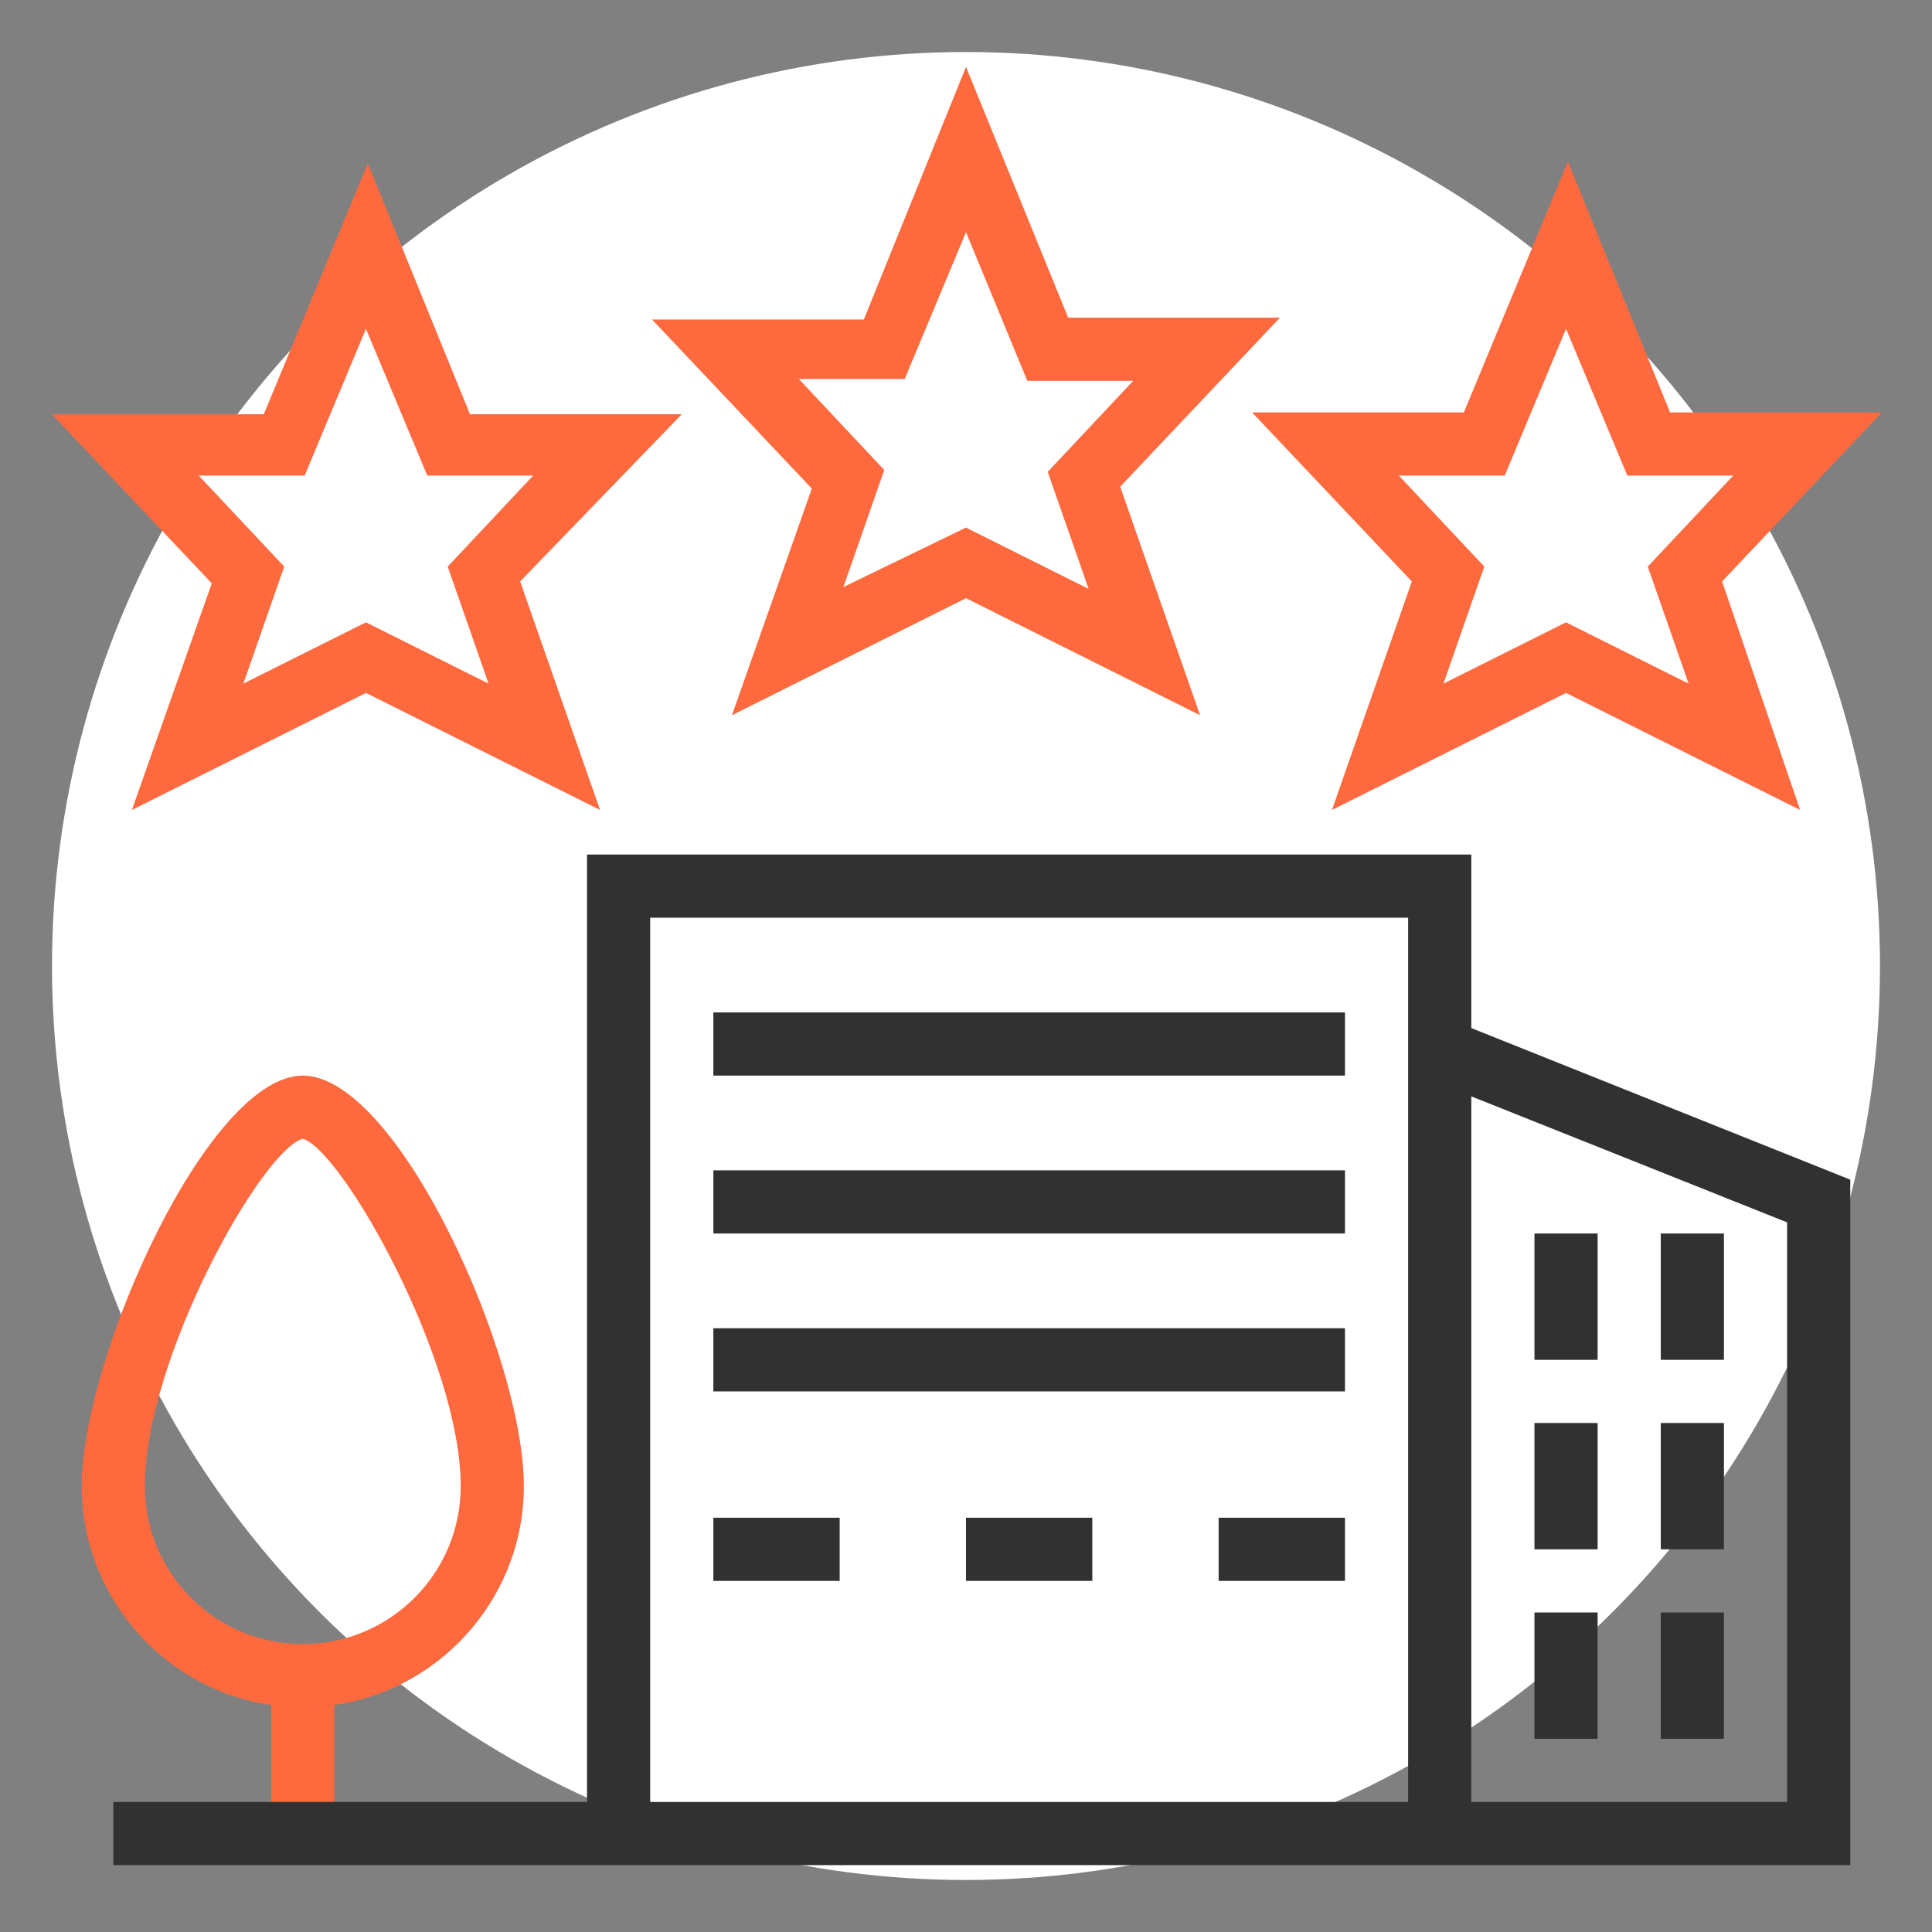
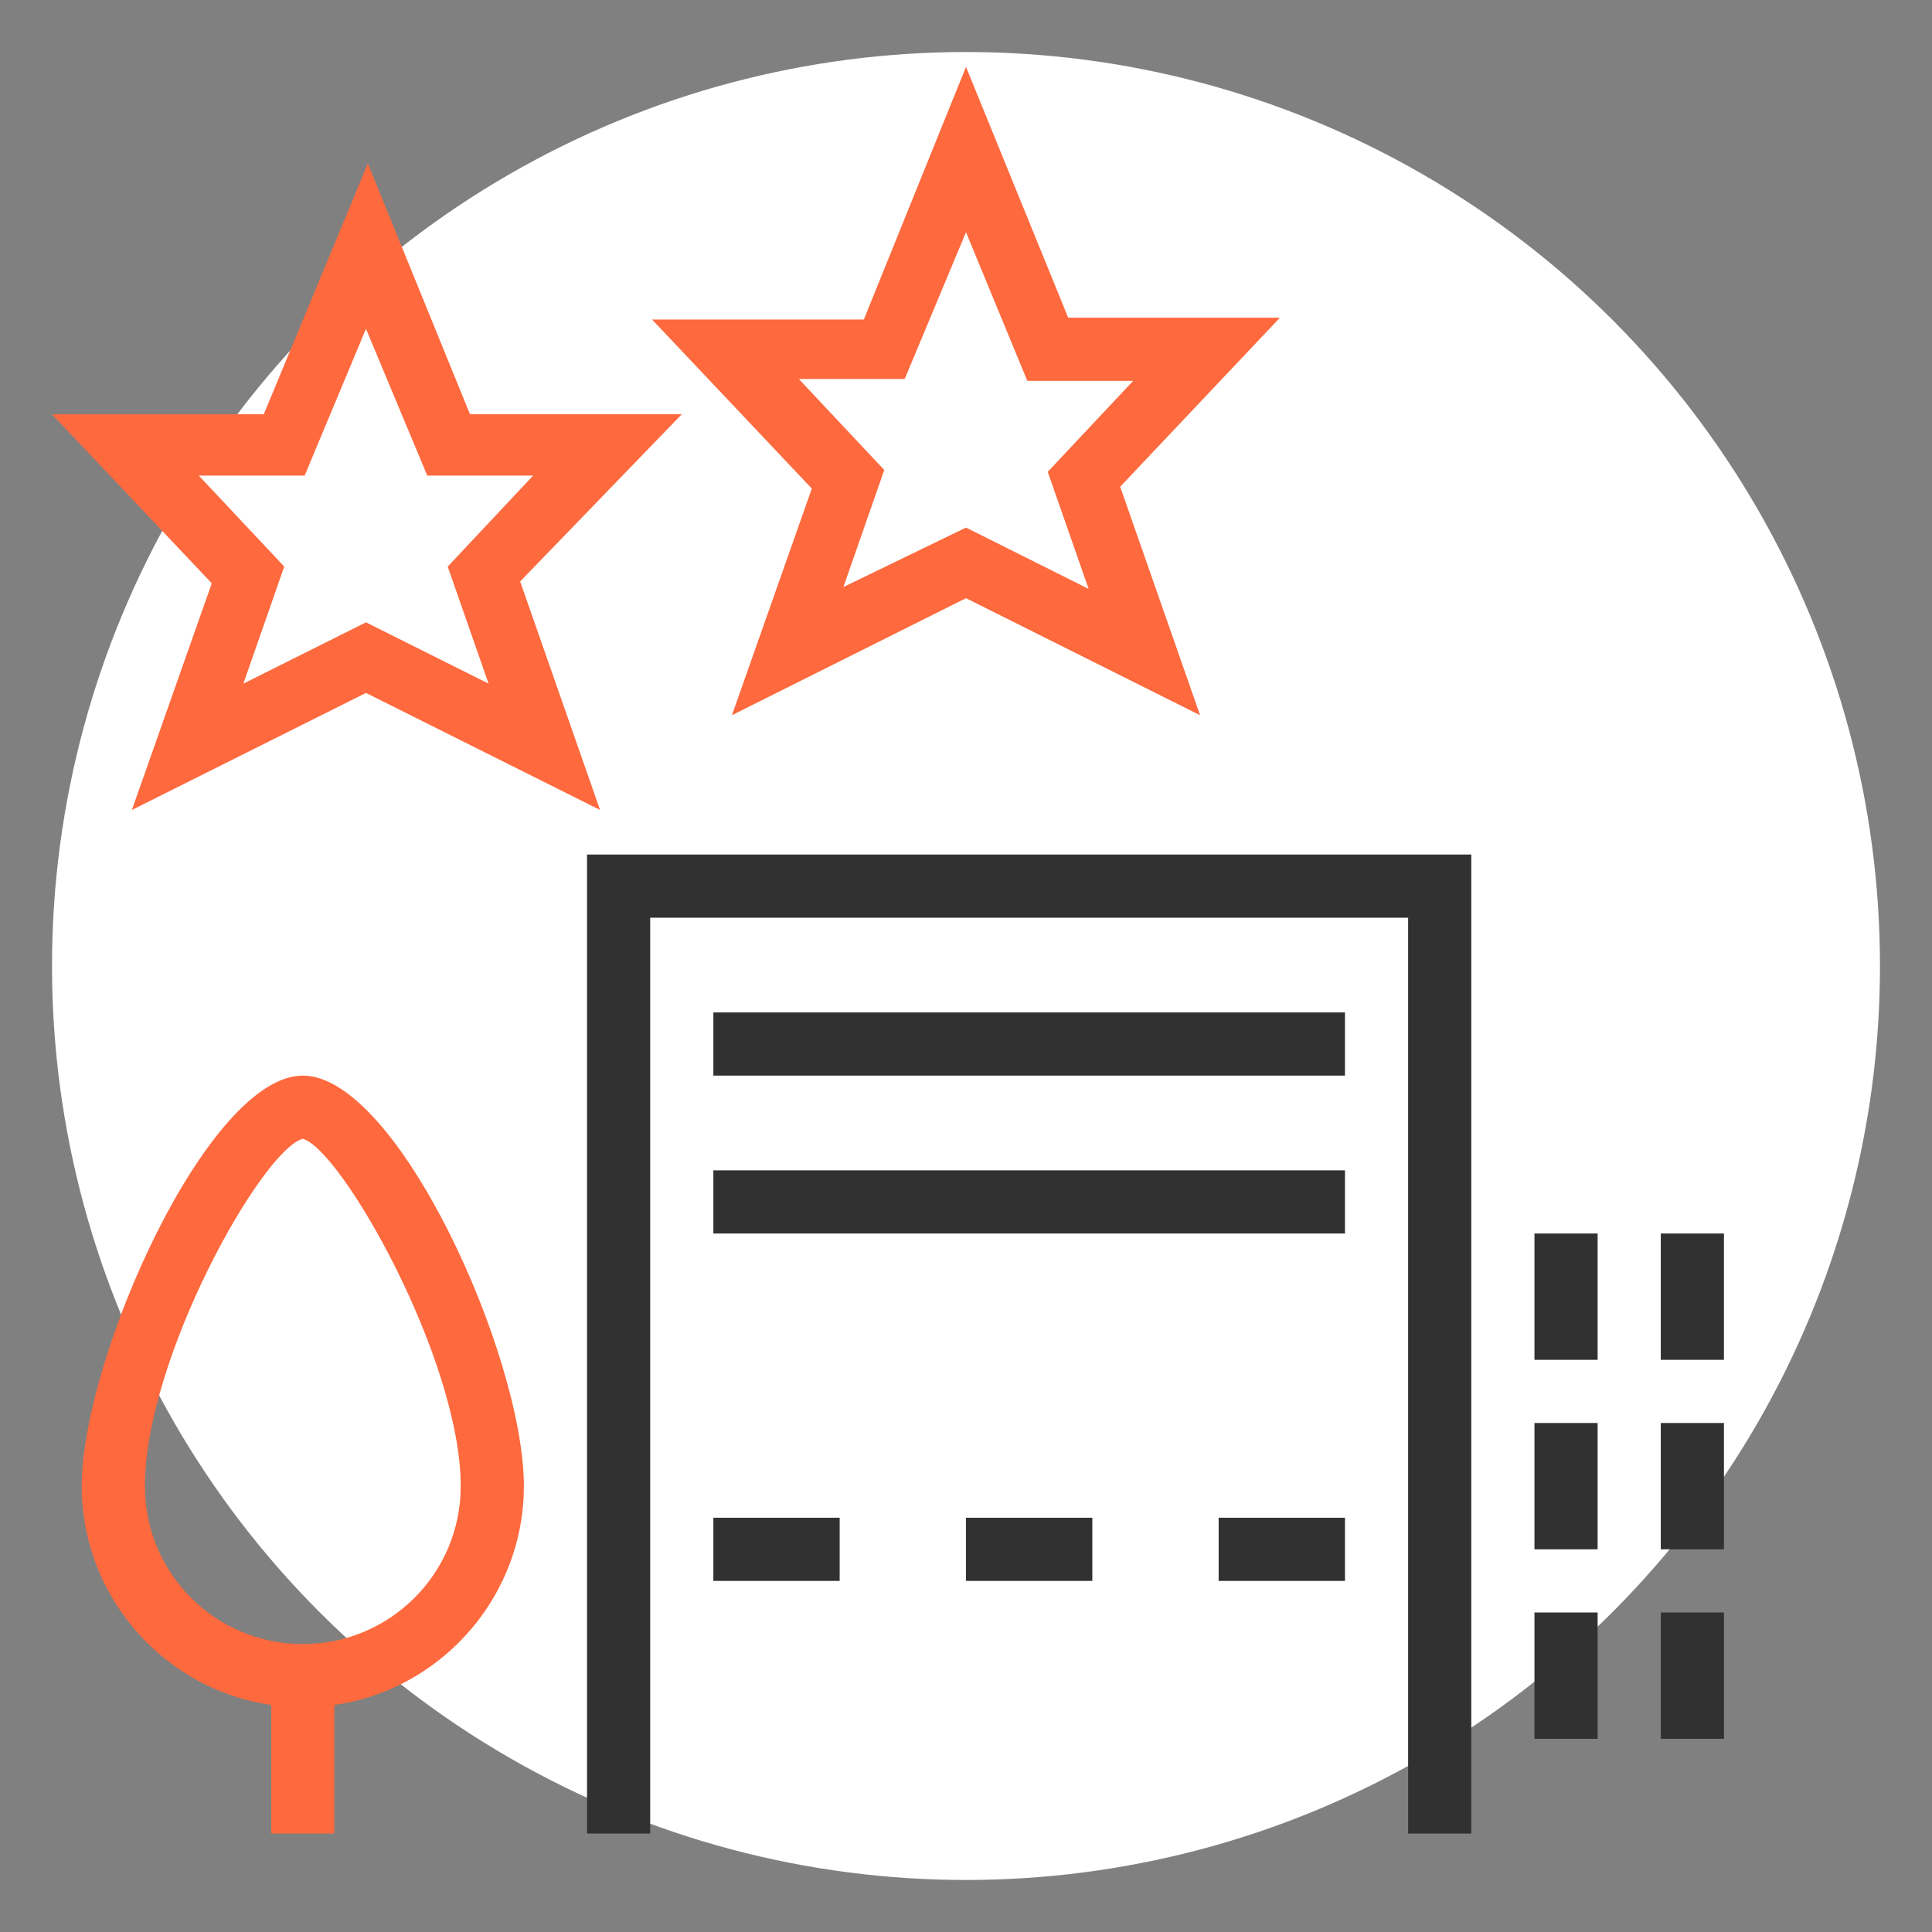
<svg xmlns="http://www.w3.org/2000/svg" version="1.1" id="Layer_1" x="0px" y="0px" width="104px" height="104px" viewBox="0 0 104 104" style="enable-background:new 0 0 104 104;" xml:space="preserve">
  <rect x="0" y="0" width="104" height="104" fill="#808080" stroke="none" />
  <style type="text/css">
	.st0{fill:#FFFFFF;}
	.st1{display:none;}
	.st2{display:inline;}
	.st3{fill:#FE693E;}
	.st4{display:inline;fill:#313131;}
	.st5{display:inline;fill:#FE693E;}
	.st6{fill:#313131;}
</style>
  <circle class="st0" cx="52" cy="52" r="49.2" />
  <g class="st1">
    <g class="st2">
-       <rect x="79.4" y="9.7" class="st3" width="3.4" height="6.8" />
      <rect x="79.4" y="23.3" class="st3" width="3.4" height="6.8" />
      <rect x="84.5" y="18.2" class="st3" width="5.1" height="3.4" />
      <rect x="72.6" y="18.2" class="st3" width="5.1" height="3.4" />
    </g>
    <rect x="55.6" y="40.3" class="st4" width="3.4" height="54.4" />
    <rect x="8" y="11.8" class="st4" width="3.4" height="83" />
    <rect x="96.4" y="93" class="st4" width="3.4" height="3.4" />
    <path class="st5" d="M42,94.7h-3.4V72.6H28.4v22.1H25V72.6c0-1.9,1.5-3.4,3.4-3.4h10.2c1.9,0,3.4,1.5,3.4,3.4V94.7z" />
    <path class="st5" d="M28.4,65.8H18.2c-1.9,0-3.4-1.5-3.4-3.4V52.2c0-1.9,1.5-3.4,3.4-3.4h10.2c1.9,0,3.4,1.5,3.4,3.4v10.2   C31.8,64.3,30.2,65.8,28.4,65.8z M18.2,52.2L18.2,52.2v10.2h10.2V52.2H18.2z" />
    <path class="st5" d="M48.8,65.8H38.6c-1.9,0-3.4-1.5-3.4-3.4V52.2c0-1.9,1.5-3.4,3.4-3.4h10.2c1.9,0,3.4,1.5,3.4,3.4v10.2   C52.2,64.3,50.6,65.8,48.8,65.8z M38.6,52.2L38.6,52.2v10.2h10.2V52.2H38.6z" />
    <path class="st5" d="M77.7,65.8H67.5c-1.9,0-3.4-1.5-3.4-3.4V52.2c0-1.9,1.5-3.4,3.4-3.4h10.2c1.9,0,3.4,1.5,3.4,3.4v10.2   C81.1,64.3,79.5,65.8,77.7,65.8z M67.5,52.2L67.5,52.2v10.2h10.2V52.2H67.5z" />
    <rect x="4.6" y="93" class="st4" width="88.4" height="3.4" />
    <rect x="33.4" y="-7.9" transform="matrix(0.514 -0.858 0.858 0.514 -6.132 43.165)" class="st4" width="3.4" height="69.9" />
    <rect x="32" y="17.9" transform="matrix(0.514 -0.858 0.858 0.514 -0.258 38.306)" class="st5" width="3.4" height="3.1" />
    <rect x="21.6" y="7.9" transform="matrix(0.515 -0.858 0.858 0.515 3.914819e-02 26.357)" class="st5" width="3.4" height="10.5" />
    <rect x="71" y="8.8" transform="matrix(0.514 -0.858 0.858 0.514 4.44 79.757)" class="st4" width="3.4" height="54.2" />
    <rect x="9.7" y="42" class="st4" width="47.6" height="3.4" />
    <rect x="16.5" y="33.5" class="st4" width="3.4" height="10.2" />
    <rect x="25" y="33.5" class="st4" width="3.4" height="10.2" />
    <path class="st4" d="M36.9,43.7h-3.4v-8.5H9.7v-3.4h23.8c1.9,0,3.4,1.5,3.4,3.4V43.7z" />
    <rect x="86.2" y="45.1" class="st4" width="3.4" height="49.6" />
    <rect x="57.3" y="69.2" class="st4" width="30.6" height="3.4" />
    <rect x="62.4" y="70.9" class="st4" width="3.4" height="23.8" />
    <rect x="79.4" y="70.9" class="st4" width="3.4" height="23.8" />
    <rect x="52.2" y="24.7" class="st4" width="3.4" height="13.6" />
  </g>
  <g class="st1">
    <path class="st4" d="M94.5,31.6c-0.3,0-0.5,0-0.7-0.1L41,18.7c-1.5-0.4-2.6-1.7-2.6-3.3v-4.2c0-0.9,0.4-1.8,1-2.4   c0.6-0.6,1.5-1,2.4-1c0,0,0,0,0,0c0.2,0,0.5,0,0.7,0.1l52.7,12.8c1.5,0.3,2.6,1.7,2.6,3.3v4.2c0,0.9-0.4,1.8-1,2.4   C96.3,31.2,95.4,31.6,94.5,31.6z M41.8,11.2l0,4.2l52.7,12.8l0-4.2L41.8,11.2z" />
    <rect x="41.8" y="17.5" class="st4" width="3.4" height="16.5" />
    <rect x="41.8" y="49.6" class="st4" width="3.4" height="44.9" />
    <rect x="91.1" y="29.5" class="st4" width="3.4" height="32.7" />
    <path class="st4" d="M67.3,94.5h-3.4V74.1H53.7v20.4h-3.4V74.1c0-1.9,1.5-3.4,3.4-3.4h10.2c1.9,0,3.4,1.5,3.4,3.4V94.5z" />
    <path class="st4" d="M82.6,48.6H53.7c-1.9,0-3.4-1.5-3.4-3.4v-6.8c0-1.9,1.5-3.4,3.4-3.4h28.9c1.9,0,3.4,1.5,3.4,3.4v6.8   C86,47.1,84.5,48.6,82.6,48.6z M53.7,38.4v6.8h28.9l0-6.8H53.7z" />
    <path class="st4" d="M74.1,67.3H53.7c-1.9,0-3.4-1.5-3.4-3.4v-6.8c0-1.9,1.5-3.4,3.4-3.4h28.9c1.9,0,3.4,1.5,3.4,3.4v4.1h-3.4v-4.1   H53.7v6.8h20.4V67.3z" />
    <path class="st5" d="M87.7,89.4c-5.6,0-10.2-4.6-10.2-10.2V69c0-5.6,4.6-10.2,10.2-10.2S97.9,63.4,97.9,69v10.2   C97.9,84.8,93.3,89.4,87.7,89.4z M87.7,62.2c-3.8,0-6.8,3-6.8,6.8v10.2c0,3.8,3,6.8,6.8,6.8c3.8,0,6.8-3,6.8-6.8V69   C94.5,65.3,91.5,62.2,87.7,62.2z" />
-     <rect x="86" y="87.7" class="st5" width="3.4" height="6.8" />
    <rect x="38.4" y="92.8" class="st4" width="57.8" height="3.4" />
    <path class="st5" d="M26.5,41.8c-3.8,0-6.8-3-6.8-6.8c0-3.8,3-6.8,6.8-6.8s6.8,3,6.8,6.8C33.3,38.7,30.2,41.8,26.5,41.8z    M26.5,31.6c-1.9,0-3.4,1.5-3.4,3.4c0,1.9,1.5,3.4,3.4,3.4s3.4-1.5,3.4-3.4C29.9,33.1,28.4,31.6,26.5,31.6z" />
    <path class="st5" d="M28.9,96.2h-4.8L18,90.1v-4.7l2.9-3.7L18,78.1v-4h3.4v2.8l3.9,4.8l-3.9,4.8v2.1l4.1,4.1h2l4.1-4.1V58l1.1-0.4   c6.6-2.6,10.8-8.8,10.8-15.8c0-9.4-7.6-17-17-17s-17,7.6-17,17c0,7,4.2,13.3,10.8,15.8l1.1,0.4v8.3l5.6,3.7l-1.9,2.8L18,68.2v-7.9   C10.7,57,6.1,49.9,6.1,41.8c0-11.2,9.2-20.4,20.4-20.4s20.4,9.2,20.4,20.4c0,8.1-4.6,15.2-11.9,18.5v29.8L28.9,96.2z" />
    <path class="st5" d="M18.4,52.7c-3.5-2.5-5.5-6.5-5.5-10.9h3.4c0,3.4,1.4,6.3,4.1,8.1L18.4,52.7z" />
  </g>
  <g>
-     <rect x="38.4" y="71.5" class="st6" width="34" height="3.4" />
    <rect x="38.4" y="63" class="st6" width="34" height="3.4" />
    <rect x="38.4" y="54.5" class="st6" width="34" height="3.4" />
    <rect x="89.4" y="86.8" class="st6" width="3.4" height="6.8" />
    <rect x="82.6" y="86.8" class="st6" width="3.4" height="6.8" />
    <rect x="89.4" y="76.6" class="st6" width="3.4" height="6.8" />
    <rect x="82.6" y="76.6" class="st6" width="3.4" height="6.8" />
    <rect x="89.4" y="66.4" class="st6" width="3.4" height="6.8" />
    <rect x="82.6" y="66.4" class="st6" width="3.4" height="6.8" />
    <rect x="14.6" y="90.2" class="st3" width="3.4" height="8.5" />
    <path class="st3" d="M16.3,91.9C9.7,91.9,4.4,86.5,4.4,80c0-6.9,6.8-22.1,11.9-22.1S28.2,73,28.2,80C28.2,86.5,22.9,91.9,16.3,91.9   z M16.3,61.3C14.1,61.9,7.8,73.1,7.8,80c0,4.7,3.8,8.5,8.5,8.5s8.5-3.8,8.5-8.5C24.8,73.2,18.4,61.9,16.3,61.3z M16.3,61.3" />
-     <polygon class="st6" points="99.6,100.4 6.1,100.4 6.1,97 96.2,97 96.2,65.8 76.9,58.1 78.1,54.9 99.6,63.5  " />
    <polygon class="st6" points="79.2,98.7 75.8,98.7 75.8,49.4 35,49.4 35,98.7 31.6,98.7 31.6,46 79.2,46  " />
    <rect x="65.6" y="81.7" class="st6" width="6.8" height="3.4" />
    <rect x="52" y="81.7" class="st6" width="6.8" height="3.4" />
    <rect x="38.4" y="81.7" class="st6" width="6.8" height="3.4" />
    <path class="st3" d="M32.3,43.6l-12.6-6.3L7.1,43.6l4.3-12.2l-8.6-9.1h11.4l5.6-13.5l5.5,13.5h11.4L28,31.3L32.3,43.6z M19.7,33.5   l6.6,3.3l-2.2-6.3l4.6-4.9H23l-3.3-7.9l-3.3,7.9h-5.7l4.6,4.9l-2.2,6.3L19.7,33.5z" />
-     <path class="st3" d="M96.9,43.6l-12.6-6.3l-12.6,6.3L76,31.3l-8.6-9.1h11.4l5.6-13.5l5.5,13.5h11.4l-8.6,9.1L96.9,43.6z M84.3,33.5   l6.6,3.3l-2.2-6.3l4.6-4.9h-5.7l-3.3-7.9L81,25.6h-5.7l4.6,4.9l-2.2,6.3L84.3,33.5z" />
    <path class="st3" d="M64.6,38.5L52,32.2l-12.6,6.3l4.3-12.2l-8.6-9.1h11.4L52,3.6l5.5,13.5h11.4l-8.6,9.1L64.6,38.5z M52,28.4   l6.6,3.3l-2.2-6.3l4.6-4.9h-5.7L52,12.5l-3.3,7.9H43l4.6,4.9l-2.2,6.3L52,28.4z" />
  </g>
</svg>